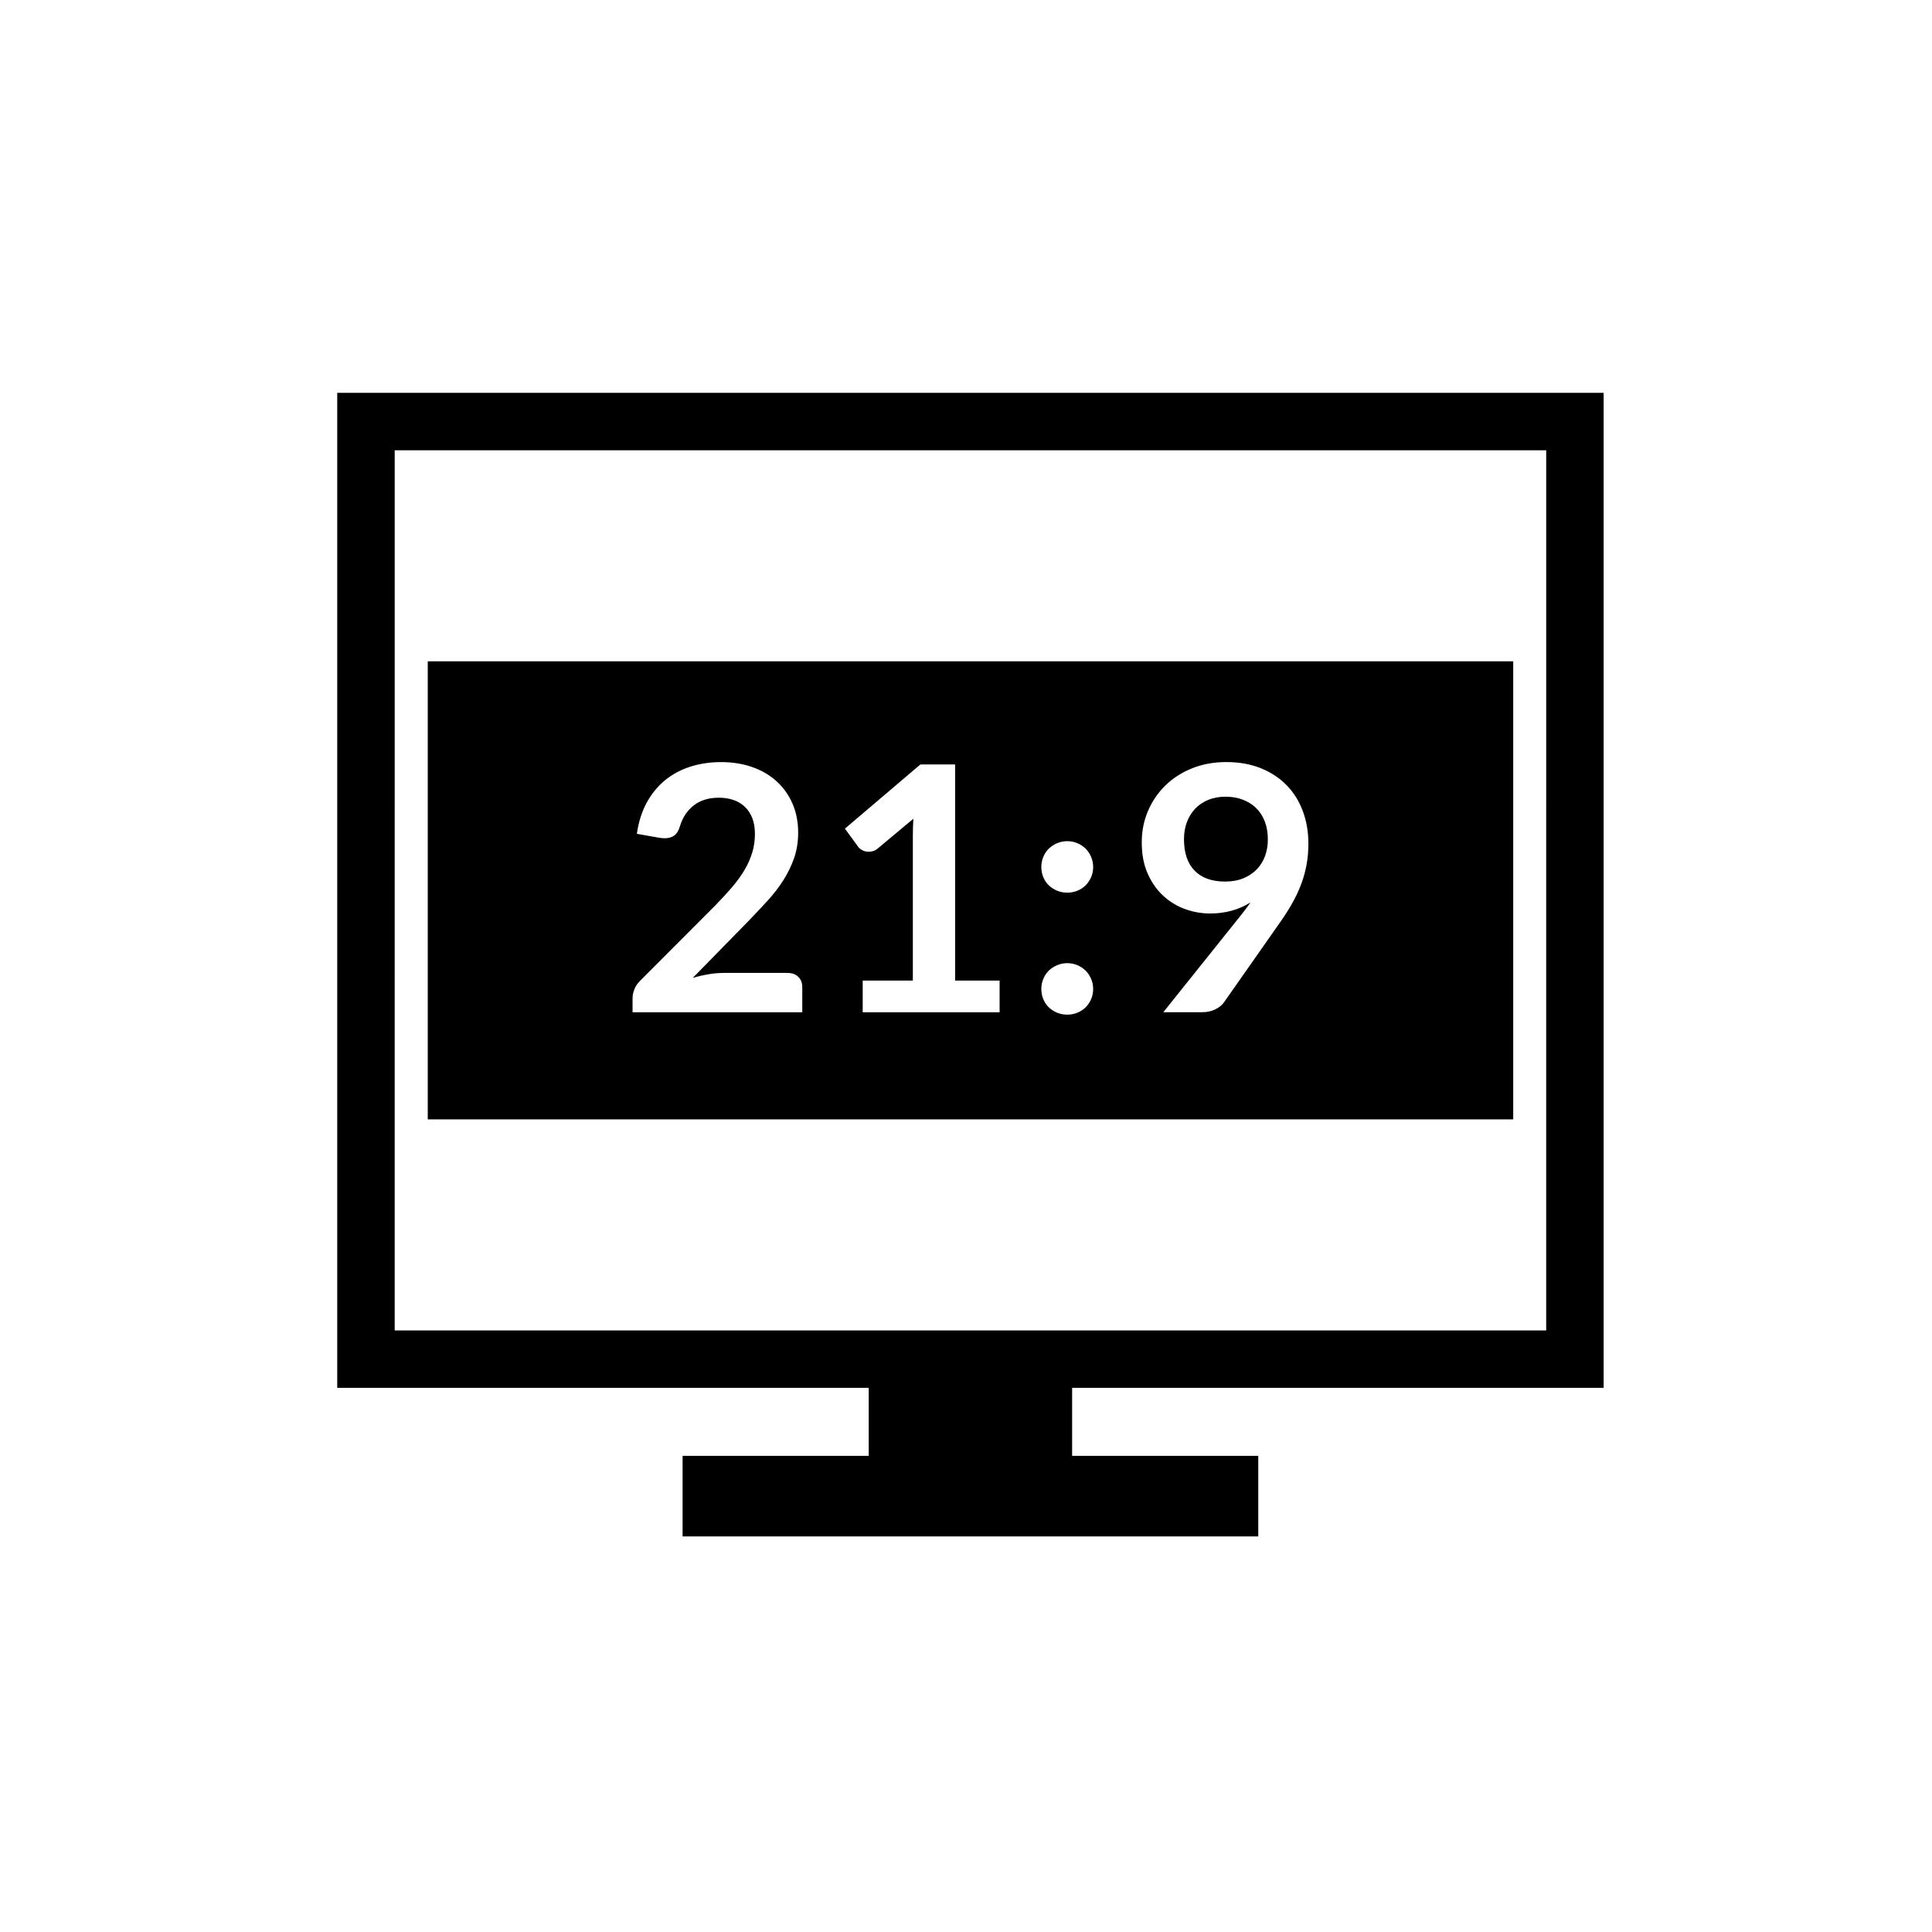
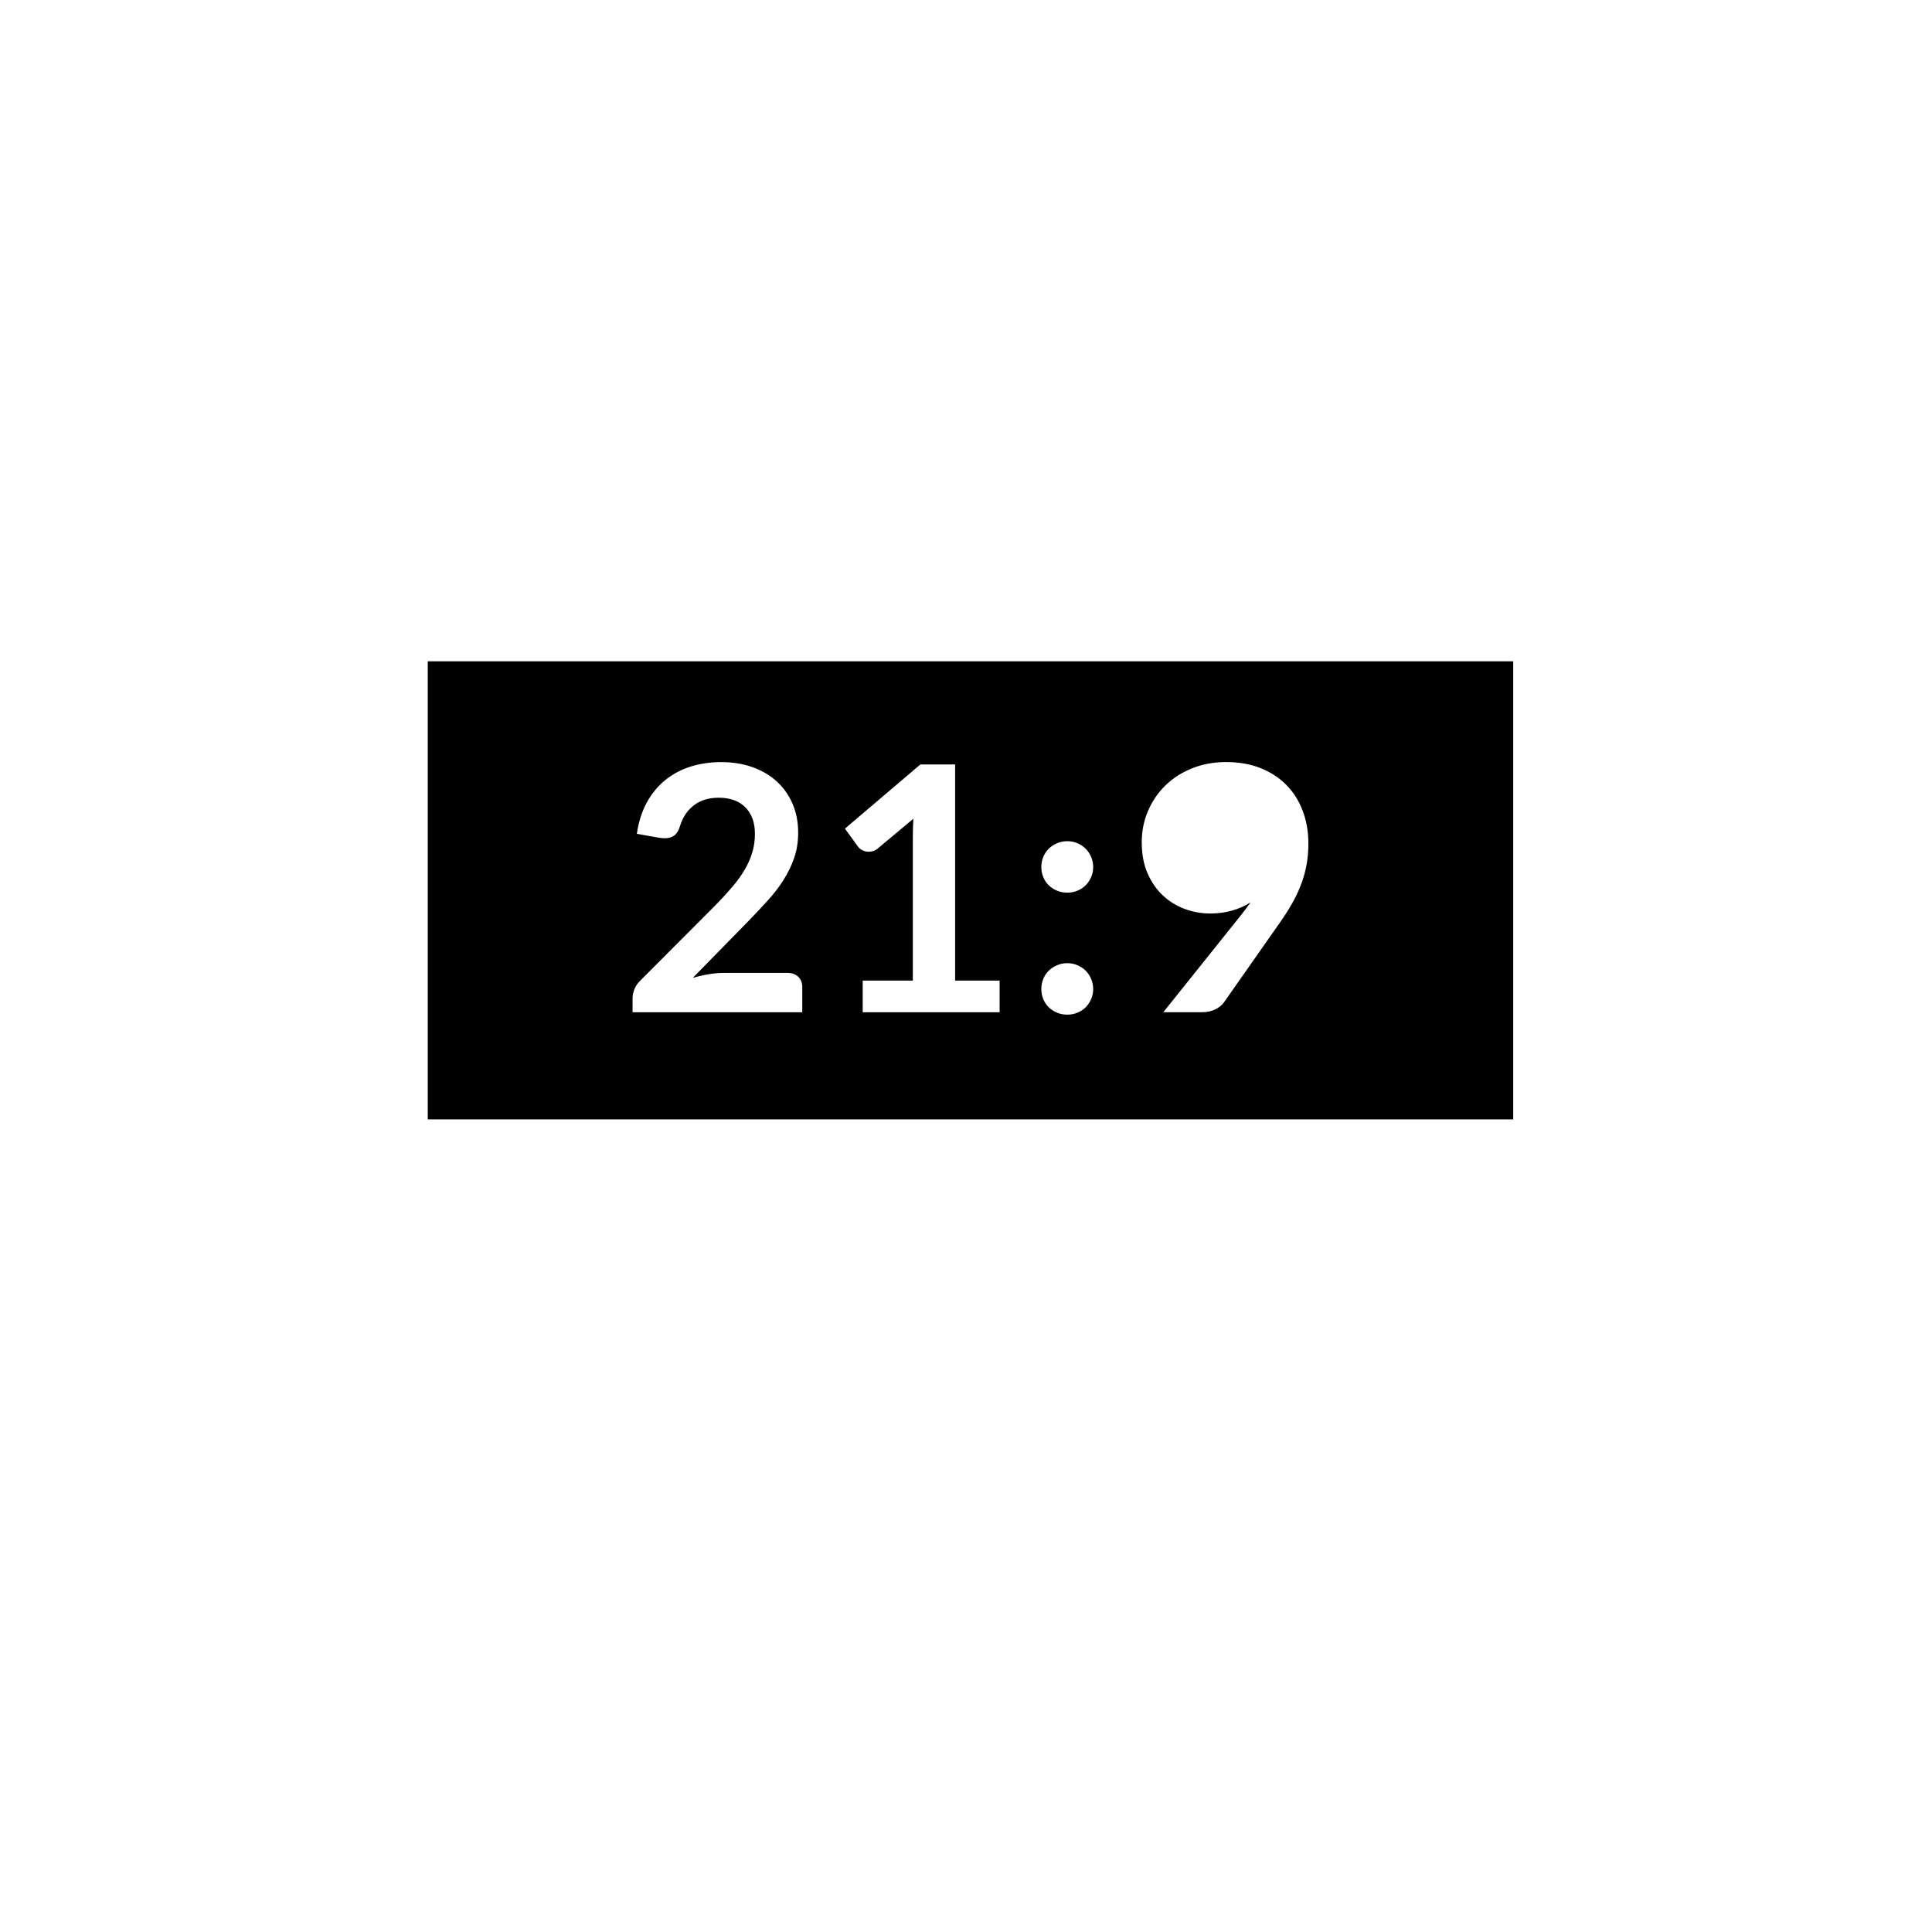
<svg xmlns="http://www.w3.org/2000/svg" fill="#000000" width="800px" height="800px" version="1.1" viewBox="144 144 512 512">
  <g>
-     <path d="m568.98 511.8v-263.7h-335.61v263.7h140.85v18.012h-49.328v21.363h152.56v-21.363h-49.328v-18.012zm-320.38-248.47h305.16l-0.004 233.25h-305.16z" />
-     <path d="m476.86 358.12c-0.996-0.961-2.188-1.707-3.559-2.215-1.375-0.52-2.883-0.77-4.516-0.77-1.691 0-3.223 0.281-4.578 0.836-1.367 0.559-2.519 1.34-3.465 2.336-0.953 0.996-1.688 2.188-2.203 3.559-0.52 1.375-0.77 2.883-0.77 4.516 0 3.664 0.945 6.449 2.832 8.367 1.883 1.918 4.57 2.875 8.051 2.875 1.812 0 3.426-0.289 4.832-0.863 1.402-0.574 2.59-1.367 3.559-2.359 0.969-0.996 1.703-2.18 2.203-3.535 0.5-1.367 0.746-2.832 0.746-4.398 0-1.785-0.273-3.379-0.816-4.781-0.543-1.41-1.312-2.598-2.316-3.566z" />
    <path d="m257.36 319.26v121.39h287.66v-121.39zm99.262 92.996h-44.988v-3.719c0-0.75 0.16-1.543 0.48-2.359 0.316-0.816 0.82-1.57 1.523-2.266l19.906-19.949c1.664-1.691 3.148-3.309 4.465-4.852 1.32-1.543 2.418-3.062 3.309-4.578 0.891-1.512 1.57-3.043 2.039-4.602 0.469-1.562 0.707-3.199 0.707-4.922 0-1.57-0.227-2.957-0.68-4.144-0.457-1.195-1.109-2.203-1.953-3.019-0.848-0.816-1.848-1.43-3.019-1.832-1.16-0.406-2.469-0.613-3.918-0.613-2.691 0-4.906 0.68-6.641 2.039-1.738 1.359-2.957 3.188-3.652 5.488-0.328 1.152-0.832 1.977-1.496 2.469-0.664 0.504-1.512 0.746-2.539 0.746-0.453 0-0.953-0.047-1.496-0.133l-5.894-1.043c0.453-3.144 1.328-5.906 2.625-8.277 1.293-2.371 2.926-4.352 4.875-5.945 1.949-1.582 4.188-2.781 6.711-3.582 2.523-0.797 5.234-1.199 8.137-1.199 3.027 0 5.789 0.449 8.297 1.34 2.508 0.891 4.656 2.156 6.434 3.789 1.785 1.629 3.18 3.598 4.172 5.894 0.996 2.297 1.496 4.852 1.496 7.664 0 2.418-0.352 4.656-1.062 6.711-0.715 2.055-1.664 4.019-2.856 5.894-1.188 1.875-2.594 3.688-4.191 5.441-1.602 1.758-3.281 3.535-5.031 5.352l-14.785 15.098c1.449-0.422 2.871-0.746 4.266-0.977 1.387-0.227 2.719-0.336 3.988-0.336h16.82c1.211 0 2.172 0.336 2.875 1.023 0.711 0.68 1.066 1.578 1.066 2.695v6.703zm52.277 0h-36.273v-8.387h13.285v-38.223c0-1.48 0.047-3.043 0.137-4.672l-9.43 7.883c-0.395 0.332-0.789 0.559-1.199 0.684-0.406 0.117-0.812 0.176-1.203 0.176-0.605 0-1.152-0.125-1.652-0.383-0.5-0.258-0.871-0.551-1.113-0.887l-3.535-4.852 20-17.004h9.199v57.27h11.793v8.395zm24.258-3.469c-0.363 0.832-0.848 1.551-1.449 2.156-0.605 0.605-1.328 1.078-2.176 1.426s-1.742 0.523-2.676 0.523c-0.969 0-1.875-0.172-2.719-0.523-0.848-0.352-1.578-0.82-2.203-1.426-0.625-0.605-1.102-1.324-1.449-2.156-0.348-0.832-0.523-1.734-0.523-2.695 0-0.941 0.172-1.828 0.523-2.676 0.352-0.848 0.832-1.57 1.449-2.176 0.621-0.605 1.355-1.094 2.203-1.449 0.848-0.363 1.754-0.543 2.719-0.543 0.938 0 1.828 0.18 2.676 0.543 0.848 0.359 1.57 0.848 2.176 1.449 0.605 0.598 1.09 1.328 1.449 2.176 0.363 0.848 0.543 1.738 0.543 2.676 0.004 0.965-0.18 1.863-0.543 2.695zm0-32.328c-0.363 0.832-0.848 1.551-1.449 2.156-0.605 0.605-1.328 1.078-2.176 1.426-0.848 0.348-1.742 0.523-2.676 0.523-0.969 0-1.875-0.172-2.719-0.523-0.848-0.352-1.578-0.82-2.203-1.426-0.625-0.605-1.102-1.324-1.449-2.156-0.348-0.832-0.523-1.734-0.523-2.695 0-0.941 0.172-1.828 0.523-2.676 0.352-0.848 0.832-1.57 1.449-2.176 0.621-0.605 1.355-1.094 2.203-1.449 0.848-0.363 1.754-0.543 2.719-0.543 0.938 0 1.828 0.18 2.676 0.543 0.848 0.359 1.57 0.848 2.176 1.449 0.605 0.598 1.09 1.328 1.449 2.176 0.363 0.848 0.543 1.738 0.543 2.676 0.004 0.961-0.18 1.863-0.543 2.695zm57.062-3.109c-0.344 1.809-0.848 3.559-1.496 5.234-0.648 1.676-1.426 3.309-2.336 4.898-0.906 1.586-1.918 3.184-3.039 4.785l-15.008 21.402c-0.52 0.727-1.281 1.34-2.293 1.832-1.012 0.492-2.172 0.746-3.465 0.746h-10.293l20.359-25.438c0.516-0.637 0.996-1.254 1.449-1.859s0.891-1.211 1.316-1.812c-1.512 0.969-3.176 1.703-4.988 2.203-1.809 0.504-3.715 0.746-5.715 0.746-2.266 0-4.488-0.387-6.664-1.176-2.176-0.785-4.117-1.977-5.824-3.562-1.707-1.582-3.074-3.551-4.102-5.894-1.027-2.344-1.543-5.082-1.543-8.227 0-2.934 0.539-5.688 1.633-8.258 1.09-2.57 2.613-4.82 4.574-6.758 1.969-1.934 4.324-3.461 7.074-4.578 2.75-1.117 5.789-1.676 9.117-1.676 3.356 0 6.367 0.527 9.043 1.586s4.957 2.539 6.848 4.445 3.34 4.188 4.348 6.848c1.012 2.656 1.523 5.57 1.523 8.746 0 2.031-0.172 3.953-0.52 5.766z" />
  </g>
</svg>